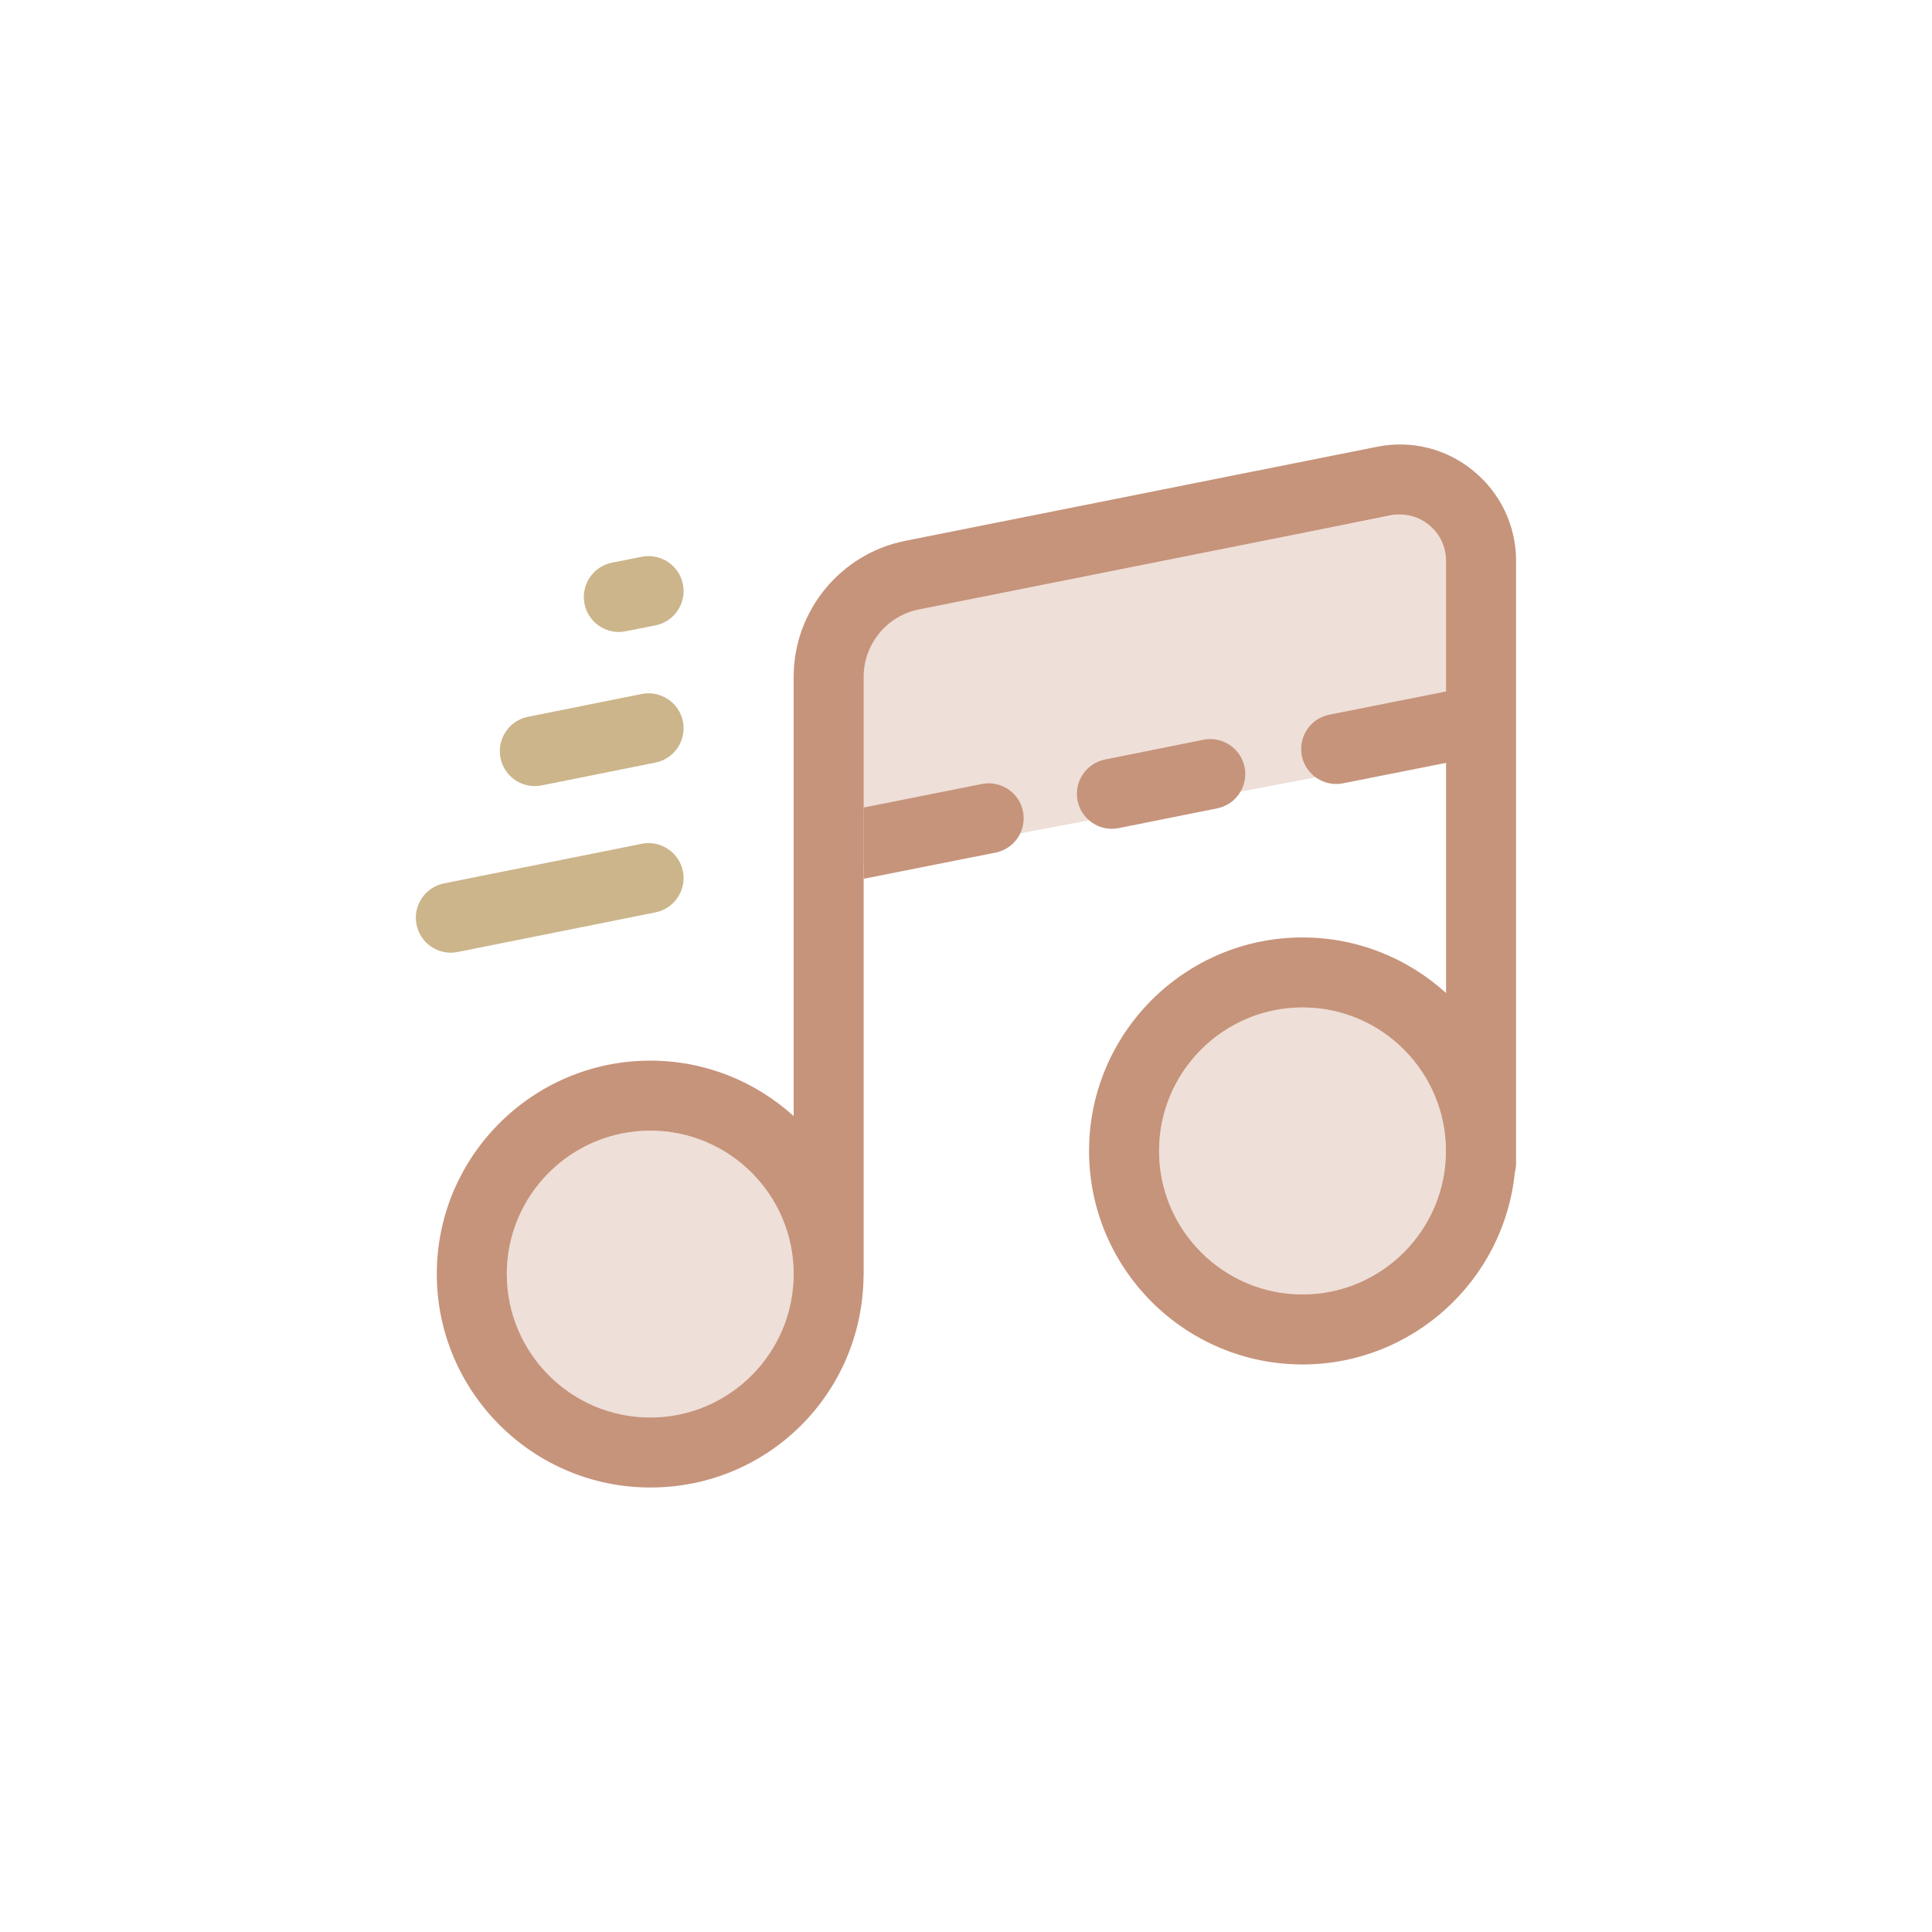
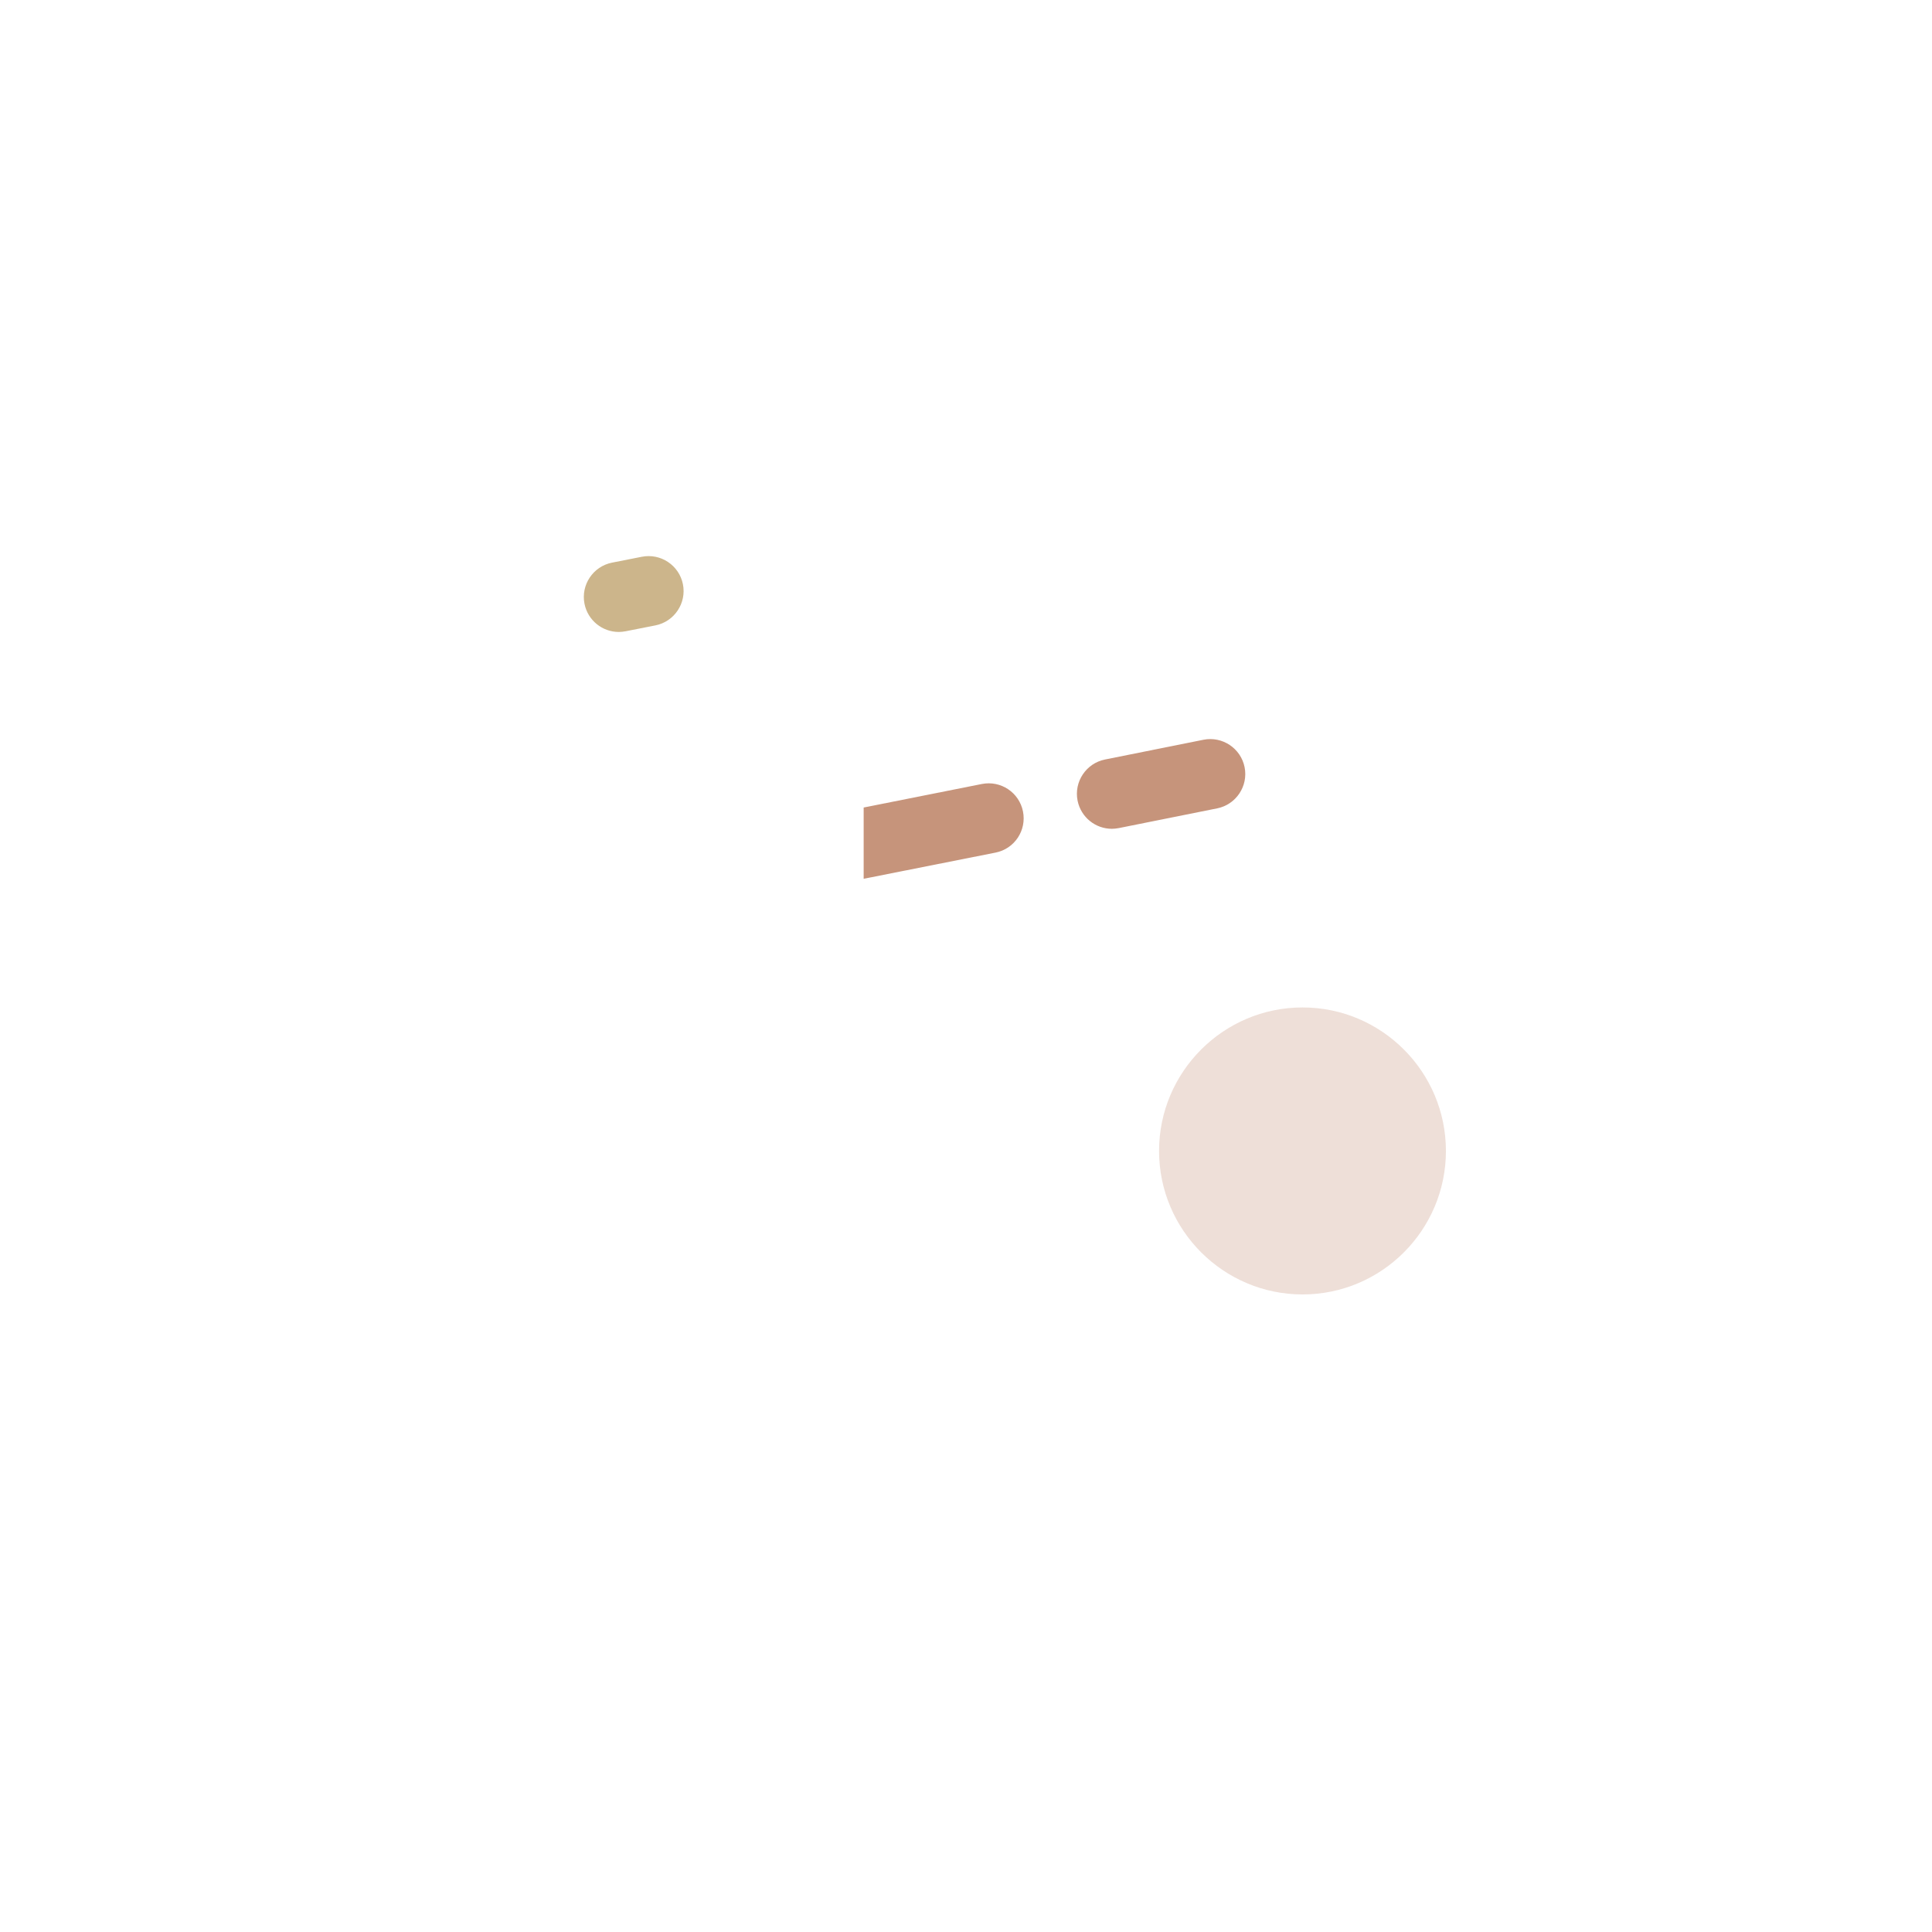
<svg xmlns="http://www.w3.org/2000/svg" viewBox="0 0 138 138" id="Layer_1">
  <defs>
    <style>
      .cls-1 {
        opacity: .3;
      }

      .cls-1, .cls-2 {
        fill: #c6947b;
      }

      .cls-3 {
        fill: #ccb58b;
      }
    </style>
  </defs>
  <g>
    <g>
      <g>
-         <path d="M105.25,33.64c-1.92-1.59-4.43-2.22-6.88-1.73l-33.7,6.72c-4.62.91-7.98,5-7.98,9.71v31.38c-2.71-2.46-6.3-3.96-10.24-3.96-8.41,0-15.25,6.84-15.25,15.24s6.84,15.25,15.25,15.25,15.1-6.7,15.23-14.99c.01-.09.01-.17.01-.26v-42.66c0-2.33,1.66-4.36,3.95-4.81l33.71-6.72c.97-.19,1.97.06,2.73.69.77.63,1.21,1.56,1.21,2.55v9.34l-8.34,1.66c-1.35.27-2.23,1.58-1.96,2.94.27,1.35,1.59,2.23,2.94,1.96l7.36-1.46v16.44c-2.71-2.46-6.31-3.97-10.25-3.97-8.41,0-15.25,6.84-15.25,15.25s6.84,15.25,15.25,15.25c7.87,0,14.38-6.01,15.16-13.69v-.03c.06-.2.09-.42.09-.65v-43.04c0-2.49-1.11-4.83-3.04-6.41ZM46.45,101.25c-5.65,0-10.25-4.6-10.25-10.25s4.6-10.24,10.25-10.24,10.24,4.59,10.24,10.24-4.59,10.25-10.24,10.25ZM93.04,92.46c-5.65,0-10.25-4.6-10.25-10.25s4.6-10.25,10.25-10.25,10.24,4.6,10.24,10.25-4.59,10.25-10.24,10.25Z" class="cls-2" />
-         <path d="M56.69,91c0,5.65-4.59,10.25-10.24,10.25s-10.25-4.6-10.25-10.25,4.6-10.24,10.25-10.24,10.24,4.59,10.24,10.24Z" class="cls-1" />
        <path d="M103.28,82.21c0,5.65-4.59,10.25-10.24,10.25s-10.25-4.6-10.25-10.25,4.6-10.25,10.25-10.25,10.24,4.6,10.24,10.25Z" class="cls-1" />
      </g>
      <path d="M71.11,60.9l-9.42,1.87v-5.09l8.44-1.68c1.36-.27,2.67.61,2.94,1.96.27,1.35-.6,2.67-1.96,2.94Z" class="cls-2" />
      <path d="M79.42,59.2c-1.17,0-2.21-.82-2.45-2.01-.27-1.35.61-2.67,1.96-2.94l7.03-1.41c1.35-.27,2.67.61,2.94,1.96.27,1.35-.61,2.67-1.96,2.94l-7.03,1.41c-.17.03-.33.05-.49.05Z" class="cls-2" />
    </g>
    <path d="M44.2,45.14c-1.17,0-2.21-.82-2.45-2.01-.27-1.35.61-2.67,1.96-2.94l2.13-.42c1.35-.27,2.67.61,2.94,1.96s-.61,2.67-1.96,2.94l-2.13.42c-.17.03-.33.05-.49.05Z" class="cls-3" />
-     <path d="M38.2,56.15c-1.17,0-2.21-.82-2.45-2.01-.27-1.35.61-2.67,1.96-2.94l8.13-1.63c1.34-.27,2.67.61,2.94,1.96.27,1.35-.61,2.67-1.96,2.94l-8.13,1.63c-.17.03-.33.05-.49.05Z" class="cls-3" />
-     <path d="M32.2,68.05c-1.17,0-2.21-.82-2.45-2.01-.27-1.35.61-2.67,1.96-2.94l14.13-2.83c1.34-.27,2.67.61,2.94,1.96.27,1.35-.61,2.67-1.96,2.94l-14.13,2.83c-.17.03-.33.05-.49.05Z" class="cls-3" />
  </g>
-   <polygon points="105.92 53.26 59.34 62.09 59.34 44.44 105.92 35.6 105.92 53.26" class="cls-1" />
</svg>